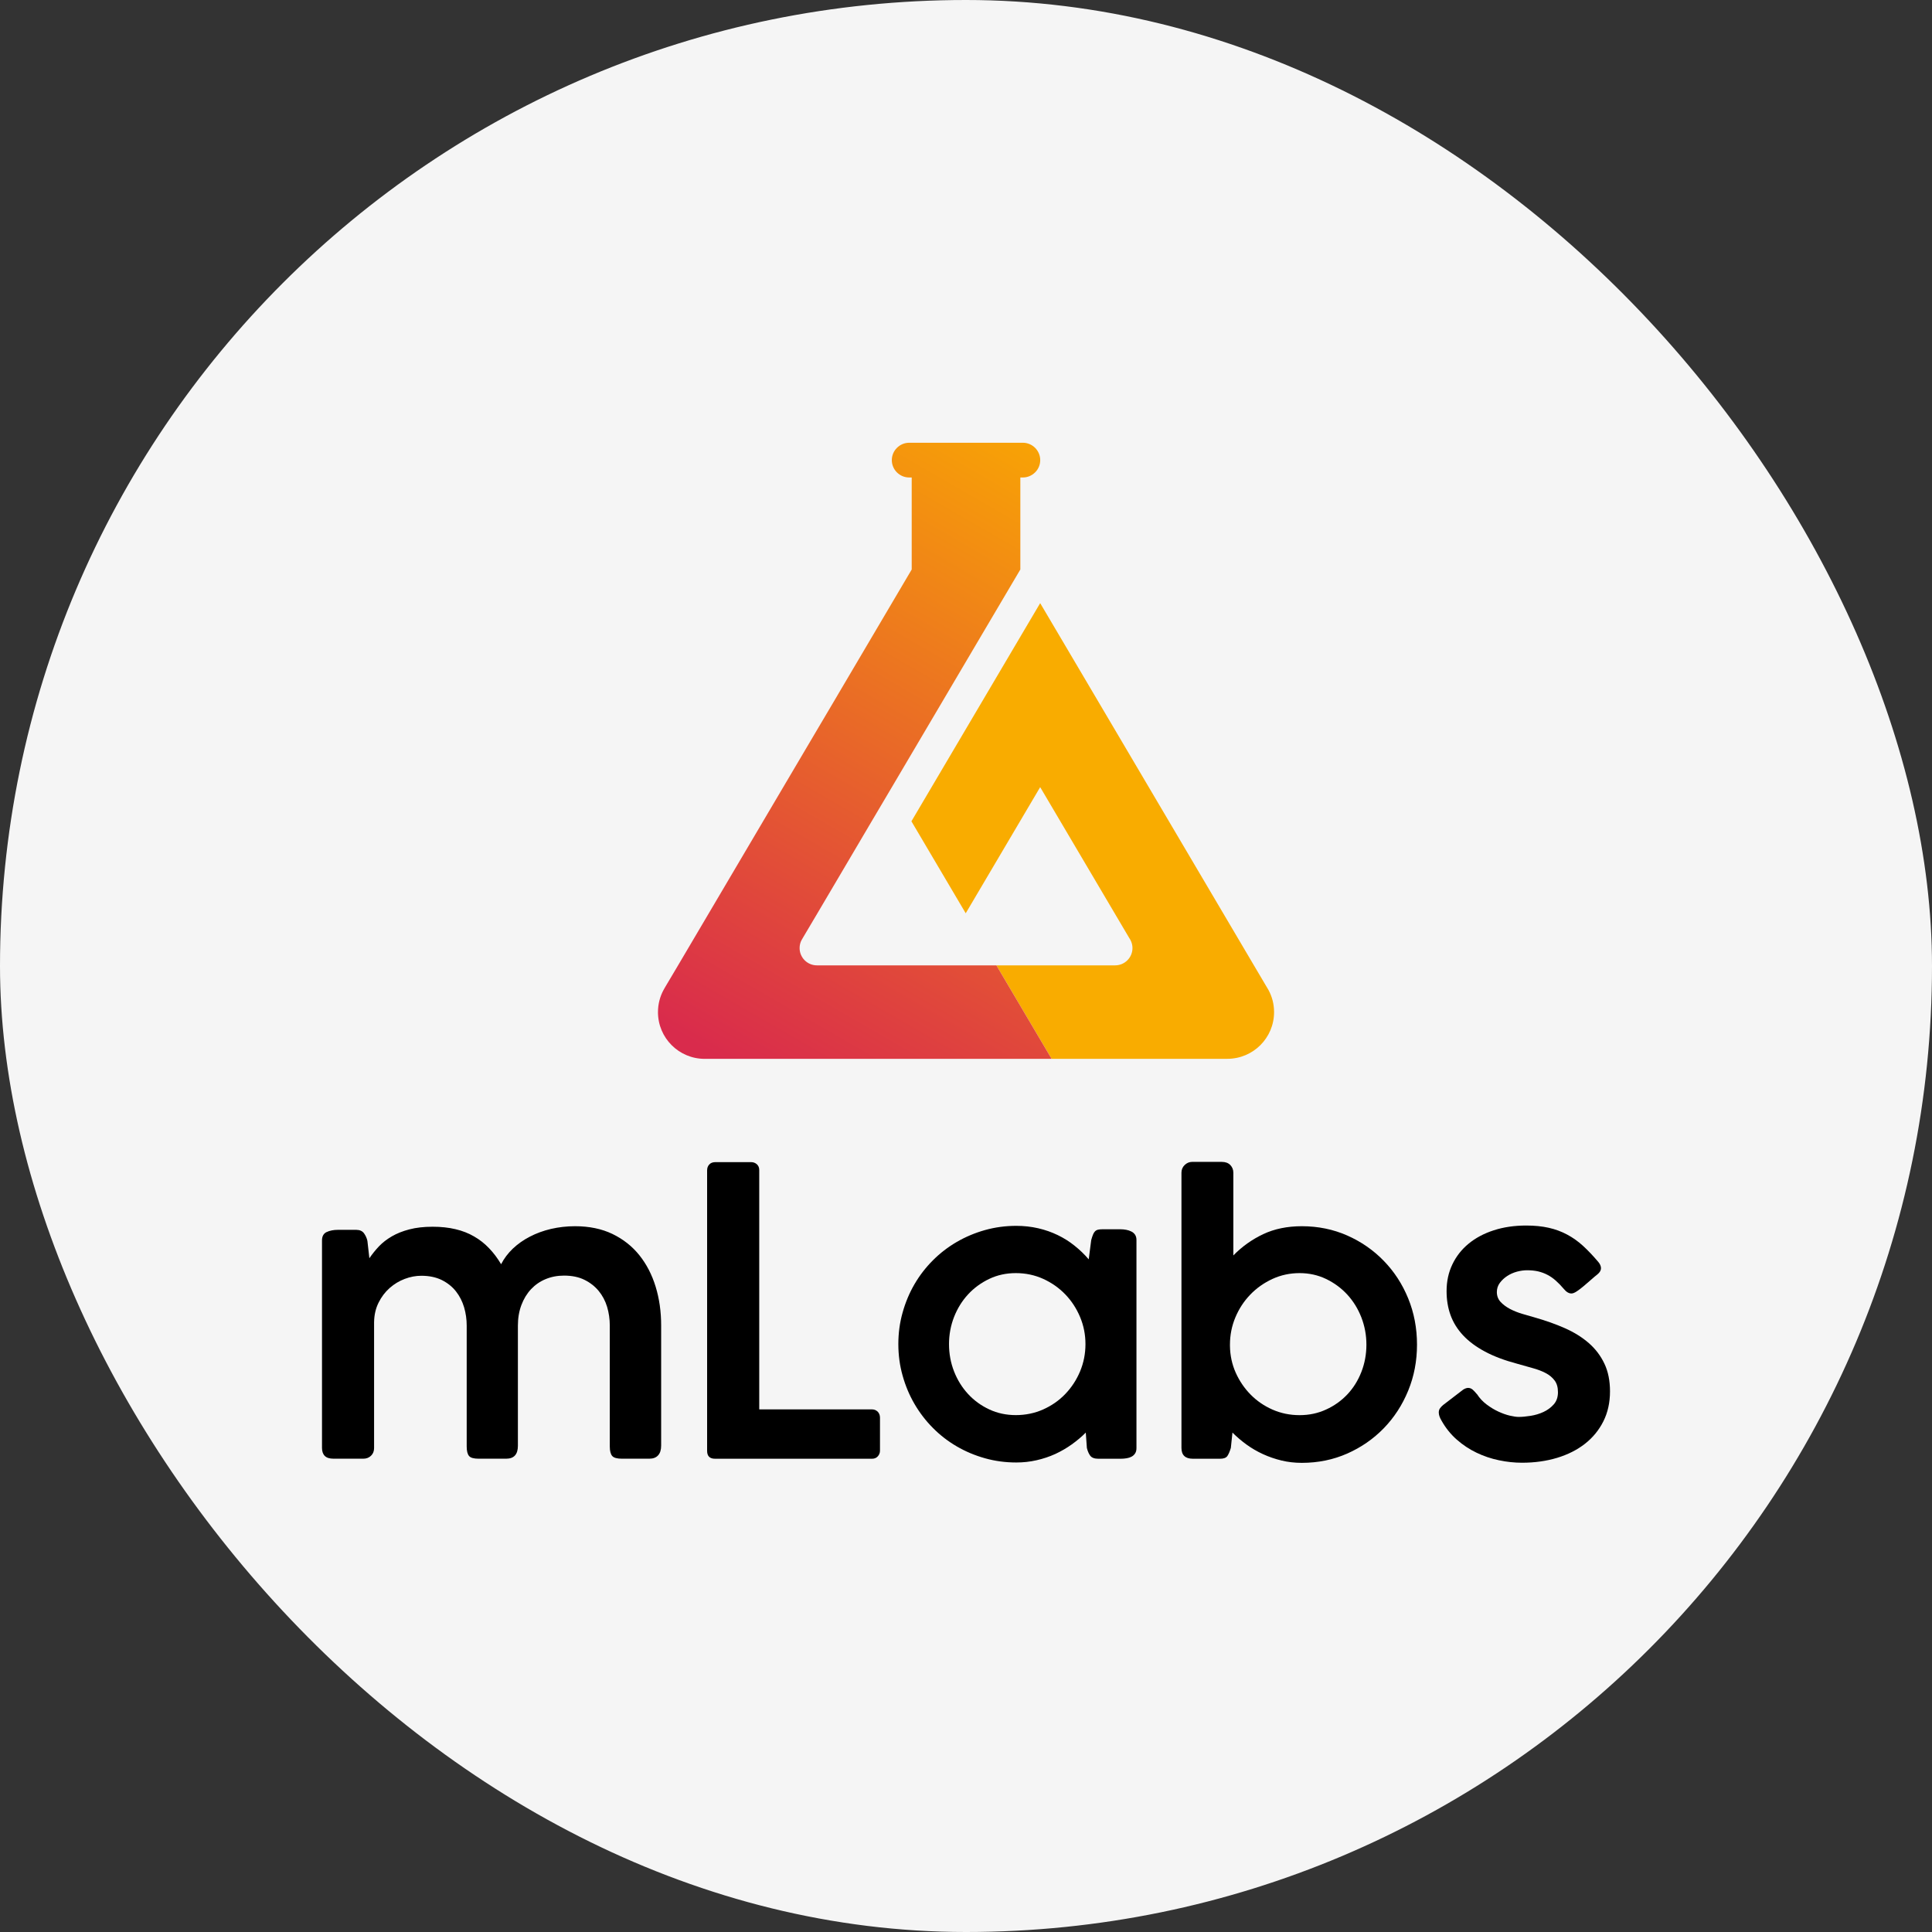
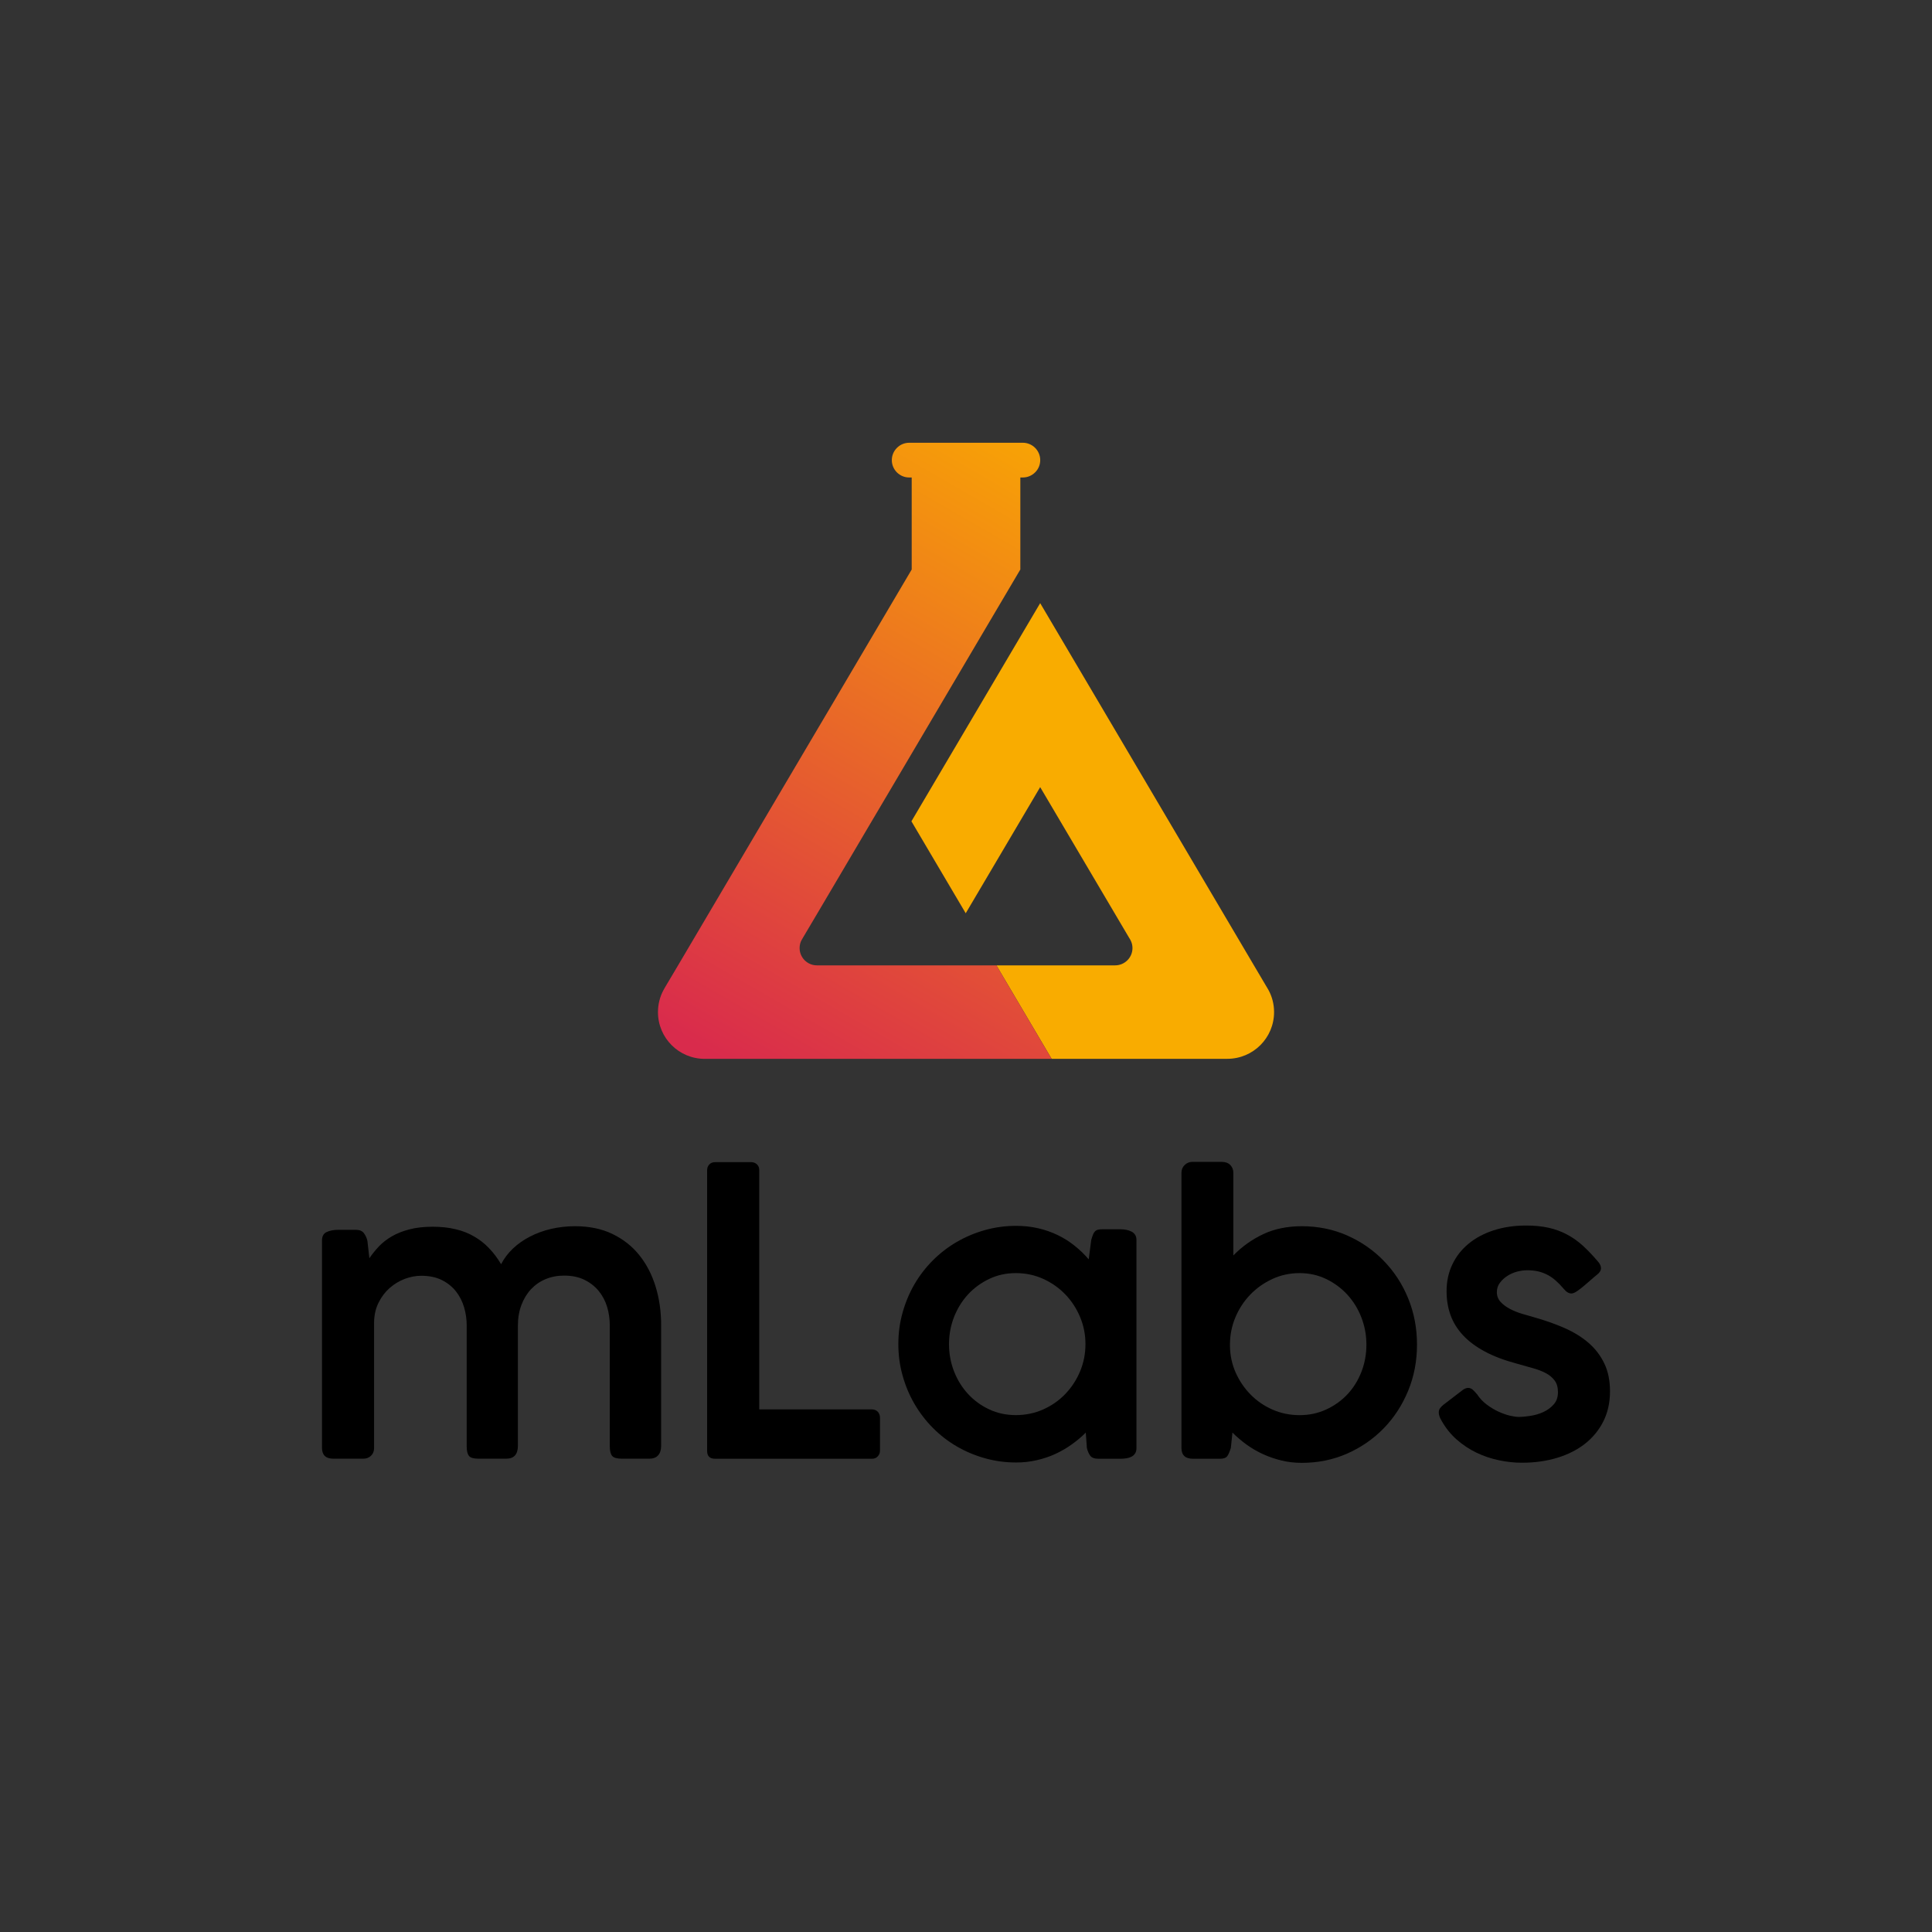
<svg xmlns="http://www.w3.org/2000/svg" width="48" height="48" viewBox="0 0 48 48" fill="none">
  <rect x="0" y="0" width="48" height="48" fill="#333333" stroke="none" />
-   <rect width="48" height="48" rx="24" fill="#F5F5F5" />
  <path d="M31.513 24.592C31.513 24.592 31.512 24.588 31.51 24.587L31.471 24.521C31.466 24.512 31.461 24.504 31.456 24.496L31.154 23.985L27.192 17.27L25.843 14.985L25.349 15.821V15.828H25.345L24.494 17.27L22.644 20.405L23.993 22.69L25.843 19.556L28.058 23.308C28.058 23.308 28.059 23.308 28.059 23.309C28.069 23.325 28.081 23.342 28.088 23.359C28.119 23.418 28.136 23.484 28.136 23.554C28.136 23.791 27.943 23.984 27.706 23.984H24.756L26.127 26.306H30.492C31.134 26.306 31.654 25.787 31.654 25.145C31.654 24.944 31.603 24.756 31.513 24.592V24.592Z" fill="#F9AC00" />
  <path d="M20.296 23.984C20.059 23.984 19.866 23.792 19.866 23.554C19.866 23.48 19.884 23.41 19.918 23.35C19.924 23.337 19.932 23.327 19.939 23.315V23.314L20.308 22.691L20.802 21.854V21.854L21.656 20.406L22.151 19.569L24.001 16.434L24.358 15.829L25.35 14.149V11.863H25.412C25.531 11.863 25.639 11.814 25.717 11.736C25.796 11.659 25.844 11.55 25.844 11.432C25.844 11.194 25.65 11 25.412 11H22.589C22.471 11 22.362 11.048 22.284 11.127C22.205 11.205 22.157 11.313 22.157 11.432C22.157 11.67 22.351 11.863 22.589 11.863H22.651V14.149L20.802 17.283V17.284L20.307 18.121L19.452 19.569L18.958 20.406L16.846 23.985L16.523 24.529C16.511 24.55 16.499 24.571 16.487 24.593C16.398 24.756 16.347 24.945 16.347 25.146C16.347 25.788 16.867 26.307 17.508 26.307H26.127L24.756 23.985H20.295L20.296 23.984Z" fill="url(#paint0_linear_4980_11465)" />
  <path d="M8.114 30.611C8.19 30.574 8.285 30.555 8.398 30.555H8.85C8.937 30.555 9.001 30.584 9.043 30.64C9.084 30.697 9.113 30.76 9.128 30.829L9.177 31.261C9.246 31.159 9.325 31.061 9.414 30.966C9.504 30.872 9.611 30.789 9.735 30.717C9.859 30.645 10.003 30.587 10.169 30.544C10.335 30.5 10.528 30.478 10.749 30.478C10.958 30.478 11.147 30.498 11.317 30.539C11.488 30.579 11.641 30.639 11.778 30.719C11.916 30.798 12.04 30.895 12.15 31.011C12.261 31.126 12.361 31.259 12.45 31.409C12.522 31.268 12.619 31.139 12.741 31.022C12.864 30.906 13.005 30.806 13.165 30.724C13.324 30.641 13.499 30.577 13.69 30.532C13.881 30.488 14.08 30.465 14.286 30.465C14.638 30.465 14.948 30.529 15.215 30.657C15.482 30.786 15.706 30.962 15.885 31.186C16.064 31.41 16.199 31.671 16.29 31.97C16.381 32.268 16.426 32.587 16.426 32.928V35.915C16.426 36.022 16.401 36.103 16.35 36.158C16.3 36.214 16.226 36.241 16.131 36.241H15.45C15.331 36.241 15.251 36.219 15.211 36.174C15.171 36.129 15.15 36.05 15.15 35.937V32.931C15.15 32.773 15.128 32.619 15.084 32.47C15.039 32.321 14.969 32.189 14.875 32.074C14.781 31.96 14.663 31.867 14.521 31.797C14.38 31.727 14.21 31.692 14.013 31.692C13.849 31.692 13.697 31.721 13.557 31.779C13.416 31.837 13.296 31.921 13.194 32.029C13.092 32.138 13.012 32.269 12.954 32.423C12.896 32.577 12.867 32.747 12.867 32.935V35.919C12.867 36.134 12.77 36.241 12.576 36.241H11.891C11.771 36.241 11.692 36.219 11.654 36.174C11.615 36.129 11.595 36.05 11.595 35.937V32.935C11.595 32.78 11.574 32.629 11.531 32.481C11.487 32.334 11.42 32.201 11.329 32.085C11.238 31.969 11.121 31.875 10.978 31.803C10.834 31.732 10.664 31.696 10.467 31.696C10.33 31.696 10.193 31.722 10.055 31.774C9.918 31.826 9.793 31.901 9.681 32C9.569 32.099 9.477 32.22 9.406 32.363C9.334 32.506 9.297 32.668 9.294 32.85V35.977C9.294 36.054 9.269 36.118 9.218 36.167C9.167 36.217 9.103 36.241 9.025 36.241H8.287C8.188 36.241 8.116 36.218 8.069 36.172C8.023 36.126 8 36.059 8 35.972V30.818C8 30.717 8.038 30.647 8.114 30.61L8.114 30.611Z" fill="black" />
  <path d="M17.569 29.07C17.569 29.016 17.586 28.97 17.622 28.931C17.657 28.892 17.708 28.873 17.774 28.873H18.662C18.715 28.873 18.762 28.89 18.802 28.924C18.842 28.959 18.863 29.007 18.863 29.07V35.016H21.666C21.719 35.016 21.765 35.034 21.805 35.071C21.843 35.109 21.863 35.159 21.863 35.222V36.041C21.863 36.095 21.845 36.142 21.809 36.182C21.773 36.222 21.726 36.242 21.666 36.242H17.765C17.633 36.242 17.568 36.177 17.568 36.045V29.07H17.569Z" fill="black" />
  <path d="M28.235 35.978C28.235 36.031 28.224 36.075 28.201 36.11C28.179 36.144 28.15 36.171 28.114 36.19C28.078 36.209 28.037 36.223 27.991 36.23C27.944 36.238 27.896 36.242 27.845 36.242H27.285C27.19 36.242 27.123 36.216 27.086 36.166C27.049 36.115 27.021 36.05 27.003 35.973L26.976 35.592C26.872 35.697 26.756 35.794 26.629 35.885C26.502 35.976 26.366 36.055 26.22 36.123C26.073 36.19 25.918 36.242 25.754 36.279C25.59 36.317 25.421 36.335 25.248 36.335C24.979 36.335 24.72 36.3 24.471 36.23C24.222 36.16 23.988 36.062 23.77 35.935C23.552 35.808 23.354 35.655 23.177 35.476C22.999 35.297 22.847 35.098 22.72 34.88C22.593 34.662 22.495 34.428 22.425 34.177C22.354 33.926 22.319 33.665 22.319 33.393C22.319 33.121 22.354 32.861 22.425 32.61C22.495 32.359 22.593 32.124 22.72 31.906C22.847 31.688 22.999 31.491 23.177 31.313C23.354 31.135 23.552 30.983 23.77 30.856C23.988 30.73 24.221 30.631 24.471 30.561C24.72 30.491 24.979 30.456 25.248 30.456C25.439 30.456 25.621 30.476 25.794 30.516C25.968 30.556 26.129 30.613 26.28 30.686C26.431 30.759 26.571 30.847 26.699 30.951C26.828 31.053 26.944 31.166 27.049 31.288L27.111 30.809C27.126 30.755 27.14 30.712 27.154 30.677C27.167 30.643 27.183 30.616 27.203 30.595C27.223 30.574 27.247 30.56 27.277 30.552C27.307 30.544 27.344 30.541 27.389 30.541H27.837C27.884 30.541 27.932 30.545 27.98 30.554C28.027 30.563 28.071 30.577 28.109 30.597C28.148 30.616 28.178 30.643 28.201 30.677C28.223 30.712 28.235 30.754 28.235 30.805V35.977V35.978ZM23.578 33.394C23.578 33.633 23.62 33.859 23.703 34.072C23.787 34.286 23.903 34.473 24.052 34.634C24.201 34.796 24.377 34.923 24.579 35.017C24.78 35.111 25 35.158 25.239 35.158C25.478 35.158 25.707 35.111 25.918 35.017C26.128 34.923 26.311 34.796 26.466 34.634C26.621 34.473 26.744 34.286 26.834 34.072C26.923 33.859 26.968 33.633 26.968 33.394C26.968 33.155 26.923 32.933 26.834 32.72C26.744 32.507 26.622 32.319 26.466 32.158C26.311 31.997 26.128 31.869 25.918 31.773C25.707 31.678 25.481 31.63 25.239 31.63C24.997 31.63 24.78 31.678 24.579 31.773C24.377 31.869 24.201 31.997 24.052 32.158C23.903 32.319 23.787 32.507 23.703 32.72C23.62 32.934 23.578 33.158 23.578 33.394Z" fill="black" />
  <path d="M30.58 35.973C30.553 36.063 30.524 36.13 30.493 36.175C30.461 36.22 30.401 36.242 30.312 36.242H29.636C29.448 36.242 29.353 36.152 29.353 35.973V29.135C29.353 29.058 29.381 28.994 29.434 28.943C29.488 28.892 29.549 28.867 29.617 28.867H30.356C30.446 28.867 30.516 28.893 30.567 28.945C30.617 28.998 30.642 29.061 30.642 29.135V31.191C30.858 30.97 31.105 30.794 31.384 30.662C31.662 30.531 31.983 30.465 32.344 30.465C32.747 30.465 33.122 30.542 33.47 30.695C33.818 30.849 34.121 31.059 34.379 31.325C34.637 31.59 34.84 31.901 34.986 32.258C35.132 32.615 35.205 32.998 35.205 33.407C35.205 33.816 35.132 34.195 34.986 34.551C34.84 34.907 34.637 35.219 34.379 35.485C34.121 35.75 33.818 35.96 33.47 36.114C33.122 36.267 32.747 36.344 32.344 36.344C32.167 36.344 31.999 36.325 31.838 36.286C31.677 36.247 31.523 36.194 31.377 36.127C31.231 36.06 31.094 35.98 30.967 35.888C30.84 35.795 30.725 35.697 30.62 35.592L30.58 35.973L30.58 35.973ZM33.948 33.407C33.948 33.172 33.906 32.946 33.823 32.731C33.739 32.516 33.623 32.328 33.474 32.165C33.324 32.002 33.148 31.873 32.945 31.775C32.742 31.678 32.522 31.63 32.287 31.63C32.051 31.63 31.823 31.678 31.613 31.775C31.402 31.873 31.219 32.002 31.062 32.165C30.905 32.328 30.782 32.516 30.692 32.731C30.602 32.946 30.558 33.172 30.558 33.407V33.439C30.561 33.675 30.609 33.897 30.701 34.104C30.794 34.311 30.918 34.493 31.073 34.65C31.228 34.807 31.409 34.931 31.617 35.022C31.825 35.113 32.048 35.159 32.287 35.159C32.526 35.159 32.742 35.113 32.945 35.02C33.148 34.928 33.324 34.802 33.474 34.644C33.623 34.486 33.739 34.3 33.823 34.086C33.906 33.873 33.948 33.646 33.948 33.408V33.407Z" fill="black" />
  <path d="M36.697 34.639C36.76 34.737 36.839 34.822 36.935 34.894C37.03 34.966 37.128 35.025 37.228 35.071C37.328 35.117 37.423 35.151 37.514 35.172C37.605 35.193 37.678 35.203 37.731 35.203C37.815 35.203 37.914 35.194 38.027 35.176C38.14 35.158 38.247 35.127 38.347 35.08C38.447 35.034 38.532 34.971 38.602 34.892C38.672 34.813 38.707 34.712 38.707 34.59C38.707 34.467 38.68 34.373 38.624 34.298C38.569 34.224 38.495 34.162 38.401 34.113C38.306 34.063 38.199 34.023 38.078 33.99C37.957 33.957 37.829 33.921 37.695 33.882C37.382 33.799 37.114 33.698 36.894 33.58C36.673 33.462 36.491 33.327 36.349 33.175C36.208 33.023 36.104 32.856 36.038 32.673C35.972 32.491 35.94 32.293 35.94 32.078C35.94 31.836 35.987 31.615 36.083 31.415C36.178 31.215 36.312 31.043 36.486 30.9C36.659 30.757 36.867 30.646 37.11 30.567C37.353 30.488 37.623 30.448 37.918 30.448C38.127 30.448 38.314 30.467 38.478 30.504C38.642 30.541 38.794 30.597 38.934 30.672C39.075 30.747 39.207 30.841 39.331 30.954C39.455 31.068 39.581 31.201 39.709 31.352C39.754 31.406 39.776 31.458 39.776 31.509C39.776 31.563 39.746 31.614 39.687 31.662C39.642 31.697 39.589 31.742 39.528 31.796C39.466 31.849 39.406 31.902 39.346 31.953C39.286 32.003 39.23 32.047 39.176 32.082C39.122 32.118 39.078 32.136 39.042 32.136C38.976 32.136 38.912 32.097 38.85 32.02C38.784 31.942 38.718 31.874 38.652 31.816C38.587 31.758 38.518 31.71 38.446 31.673C38.375 31.635 38.297 31.607 38.214 31.587C38.13 31.568 38.039 31.559 37.94 31.559C37.86 31.559 37.776 31.571 37.688 31.594C37.6 31.618 37.519 31.654 37.446 31.702C37.373 31.75 37.312 31.807 37.262 31.874C37.213 31.941 37.189 32.017 37.189 32.1C37.189 32.196 37.219 32.277 37.28 32.344C37.342 32.411 37.419 32.469 37.513 32.519C37.606 32.568 37.708 32.609 37.819 32.642C37.929 32.674 38.032 32.704 38.127 32.731C38.401 32.809 38.653 32.898 38.883 33C39.112 33.102 39.309 33.225 39.475 33.37C39.64 33.514 39.769 33.685 39.861 33.88C39.954 34.075 40 34.305 40 34.567C40 34.845 39.945 35.094 39.835 35.313C39.725 35.532 39.572 35.718 39.377 35.871C39.182 36.023 38.952 36.139 38.685 36.22C38.418 36.3 38.128 36.341 37.815 36.341C37.627 36.341 37.435 36.321 37.242 36.28C37.047 36.24 36.862 36.177 36.684 36.092C36.506 36.007 36.342 35.898 36.191 35.765C36.041 35.633 35.915 35.475 35.813 35.293C35.768 35.218 35.746 35.151 35.746 35.091C35.746 35.053 35.756 35.019 35.775 34.991C35.795 34.962 35.821 34.935 35.853 34.908L36.355 34.523C36.4 34.496 36.44 34.482 36.476 34.482C36.517 34.482 36.555 34.497 36.588 34.525C36.62 34.553 36.656 34.592 36.695 34.639L36.697 34.639Z" fill="black" />
  <defs>
    <linearGradient id="paint0_linear_4980_11465" x1="25.714" y1="11" x2="17.143" y2="25.857" gradientUnits="userSpaceOnUse">
      <stop stop-color="#F8A305" />
      <stop offset="1" stop-color="#D92B4C" />
    </linearGradient>
  </defs>
</svg>